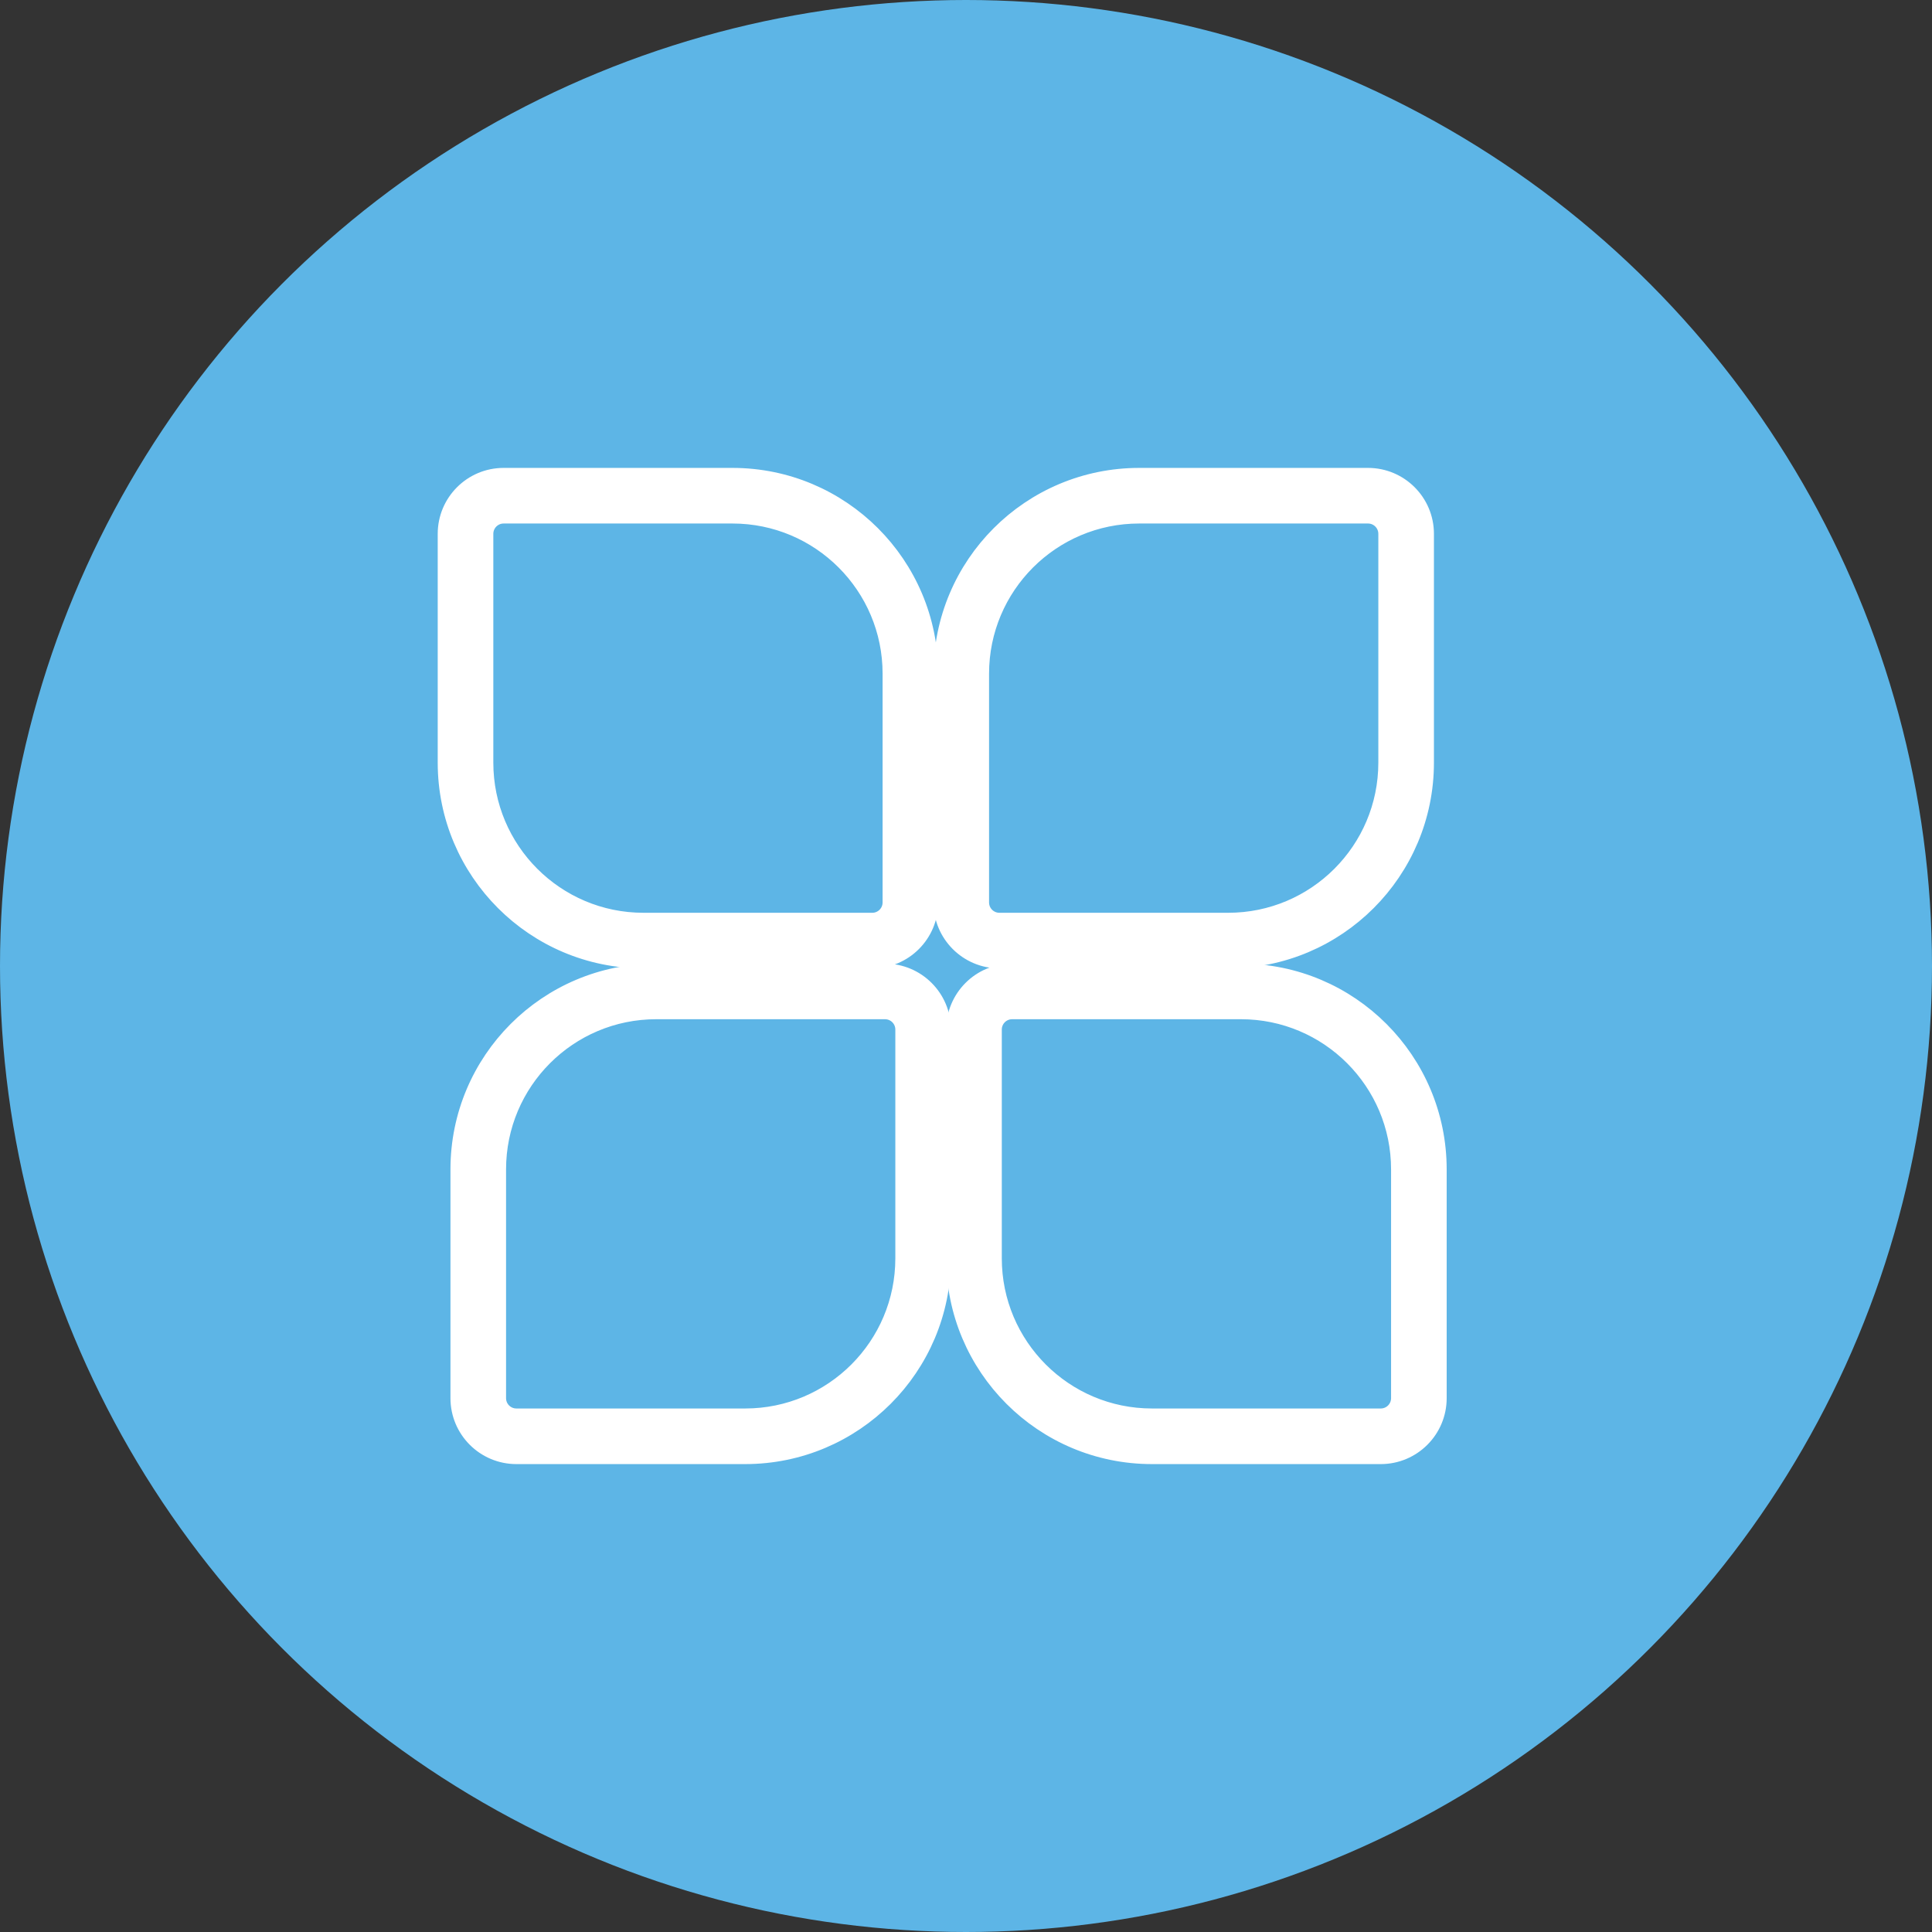
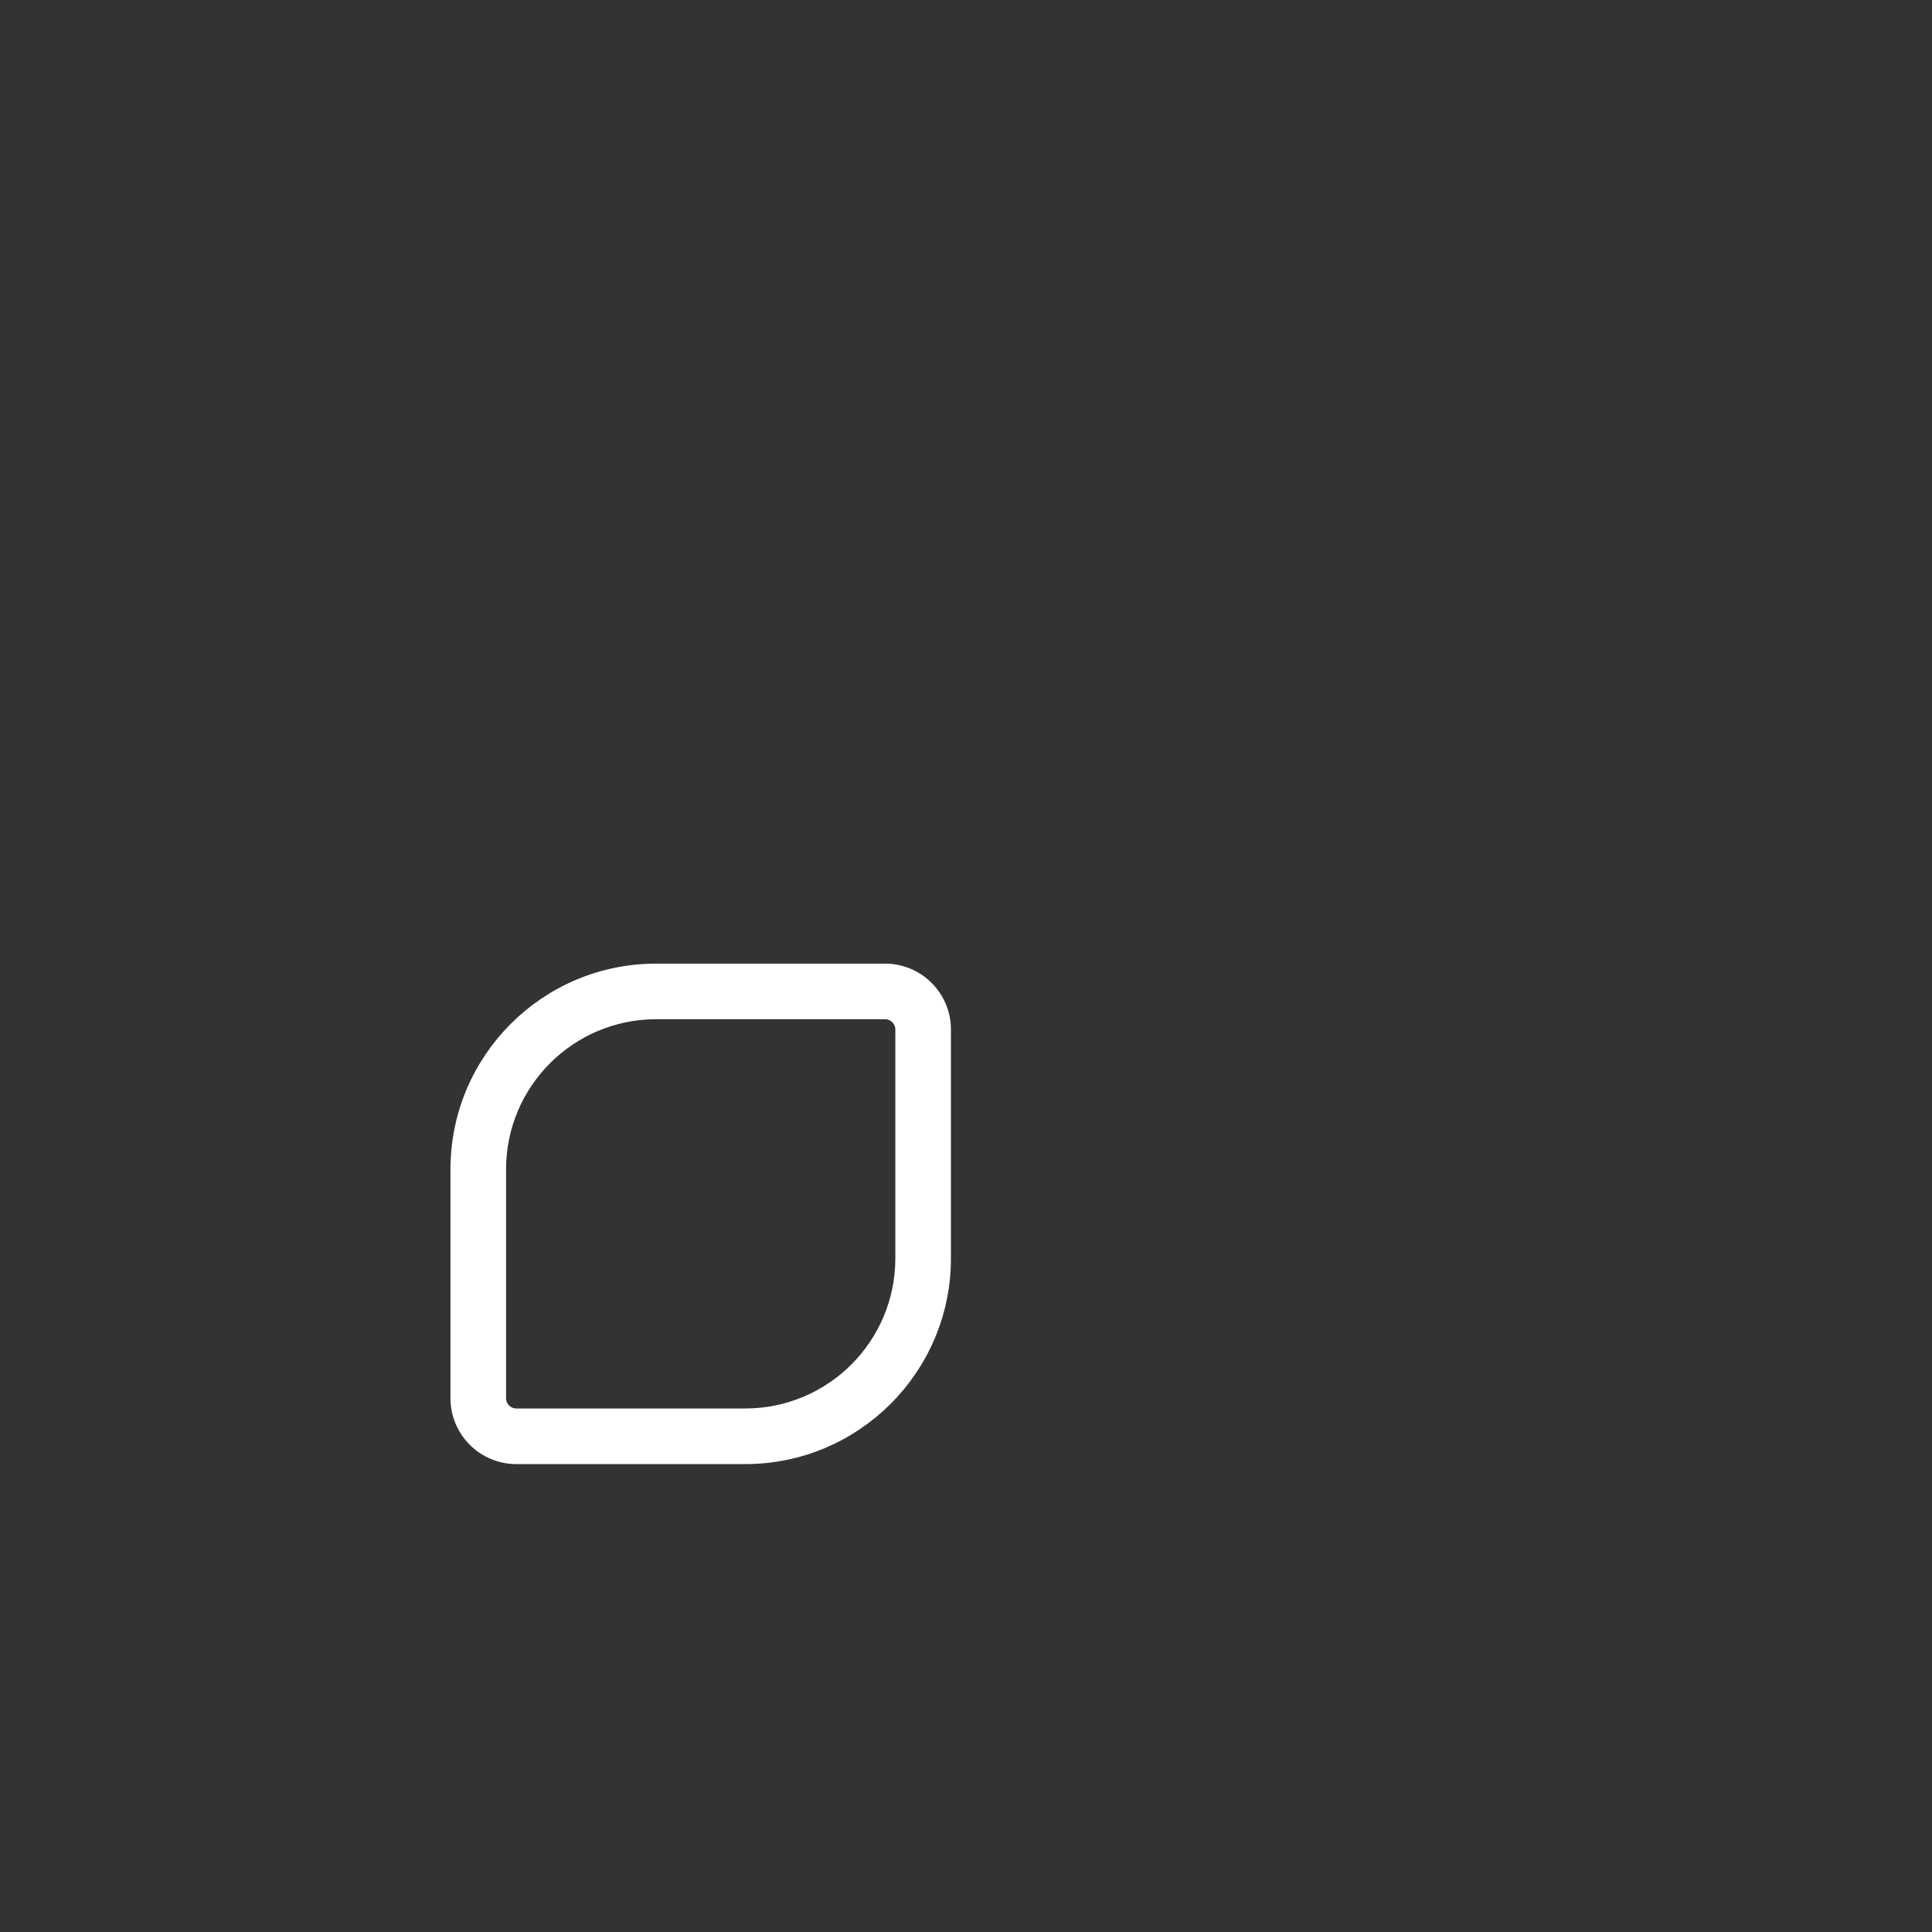
<svg xmlns="http://www.w3.org/2000/svg" width="64" height="64" viewBox="0 0 64 64" fill="none">
  <rect x="0" y="0" width="64" height="64" fill="#333333" stroke="none" />
-   <circle cx="32" cy="32" r="32" fill="#5DB5E6" />
-   <path d="M37.738 17.092H45.317C45.644 17.092 45.909 17.357 45.909 17.684V25.263C45.909 28.148 43.57 30.487 40.685 30.487H33.106C32.779 30.487 32.514 30.222 32.514 29.895V22.316C32.514 19.431 34.853 17.092 37.738 17.092ZM37.738 15.75C34.111 15.75 31.172 18.69 31.172 22.316V29.895C31.172 30.963 32.038 31.829 33.106 31.829H40.685C44.311 31.829 47.251 28.889 47.251 25.263V17.684C47.251 16.616 46.385 15.75 45.317 15.75H37.738Z" fill="white" stroke="white" stroke-width="0.5" />
-   <path d="M16.684 17.092H24.263C27.148 17.092 29.487 19.431 29.487 22.316V29.895C29.487 30.222 29.222 30.487 28.895 30.487H21.316C18.431 30.487 16.092 28.148 16.092 25.263V17.684C16.092 17.357 16.357 17.092 16.684 17.092ZM30.829 22.316C30.829 18.69 27.889 15.75 24.263 15.75H16.684C15.616 15.75 14.75 16.616 14.75 17.684V25.263C14.75 28.889 17.69 31.829 21.316 31.829H28.895C29.963 31.829 30.829 30.963 30.829 29.895V22.316Z" fill="white" stroke="white" stroke-width="0.5" />
  <path d="M24.685 46.908H17.106C16.779 46.908 16.514 46.643 16.514 46.316V38.737C16.514 35.852 18.853 33.513 21.738 33.513H29.317C29.644 33.513 29.909 33.778 29.909 34.105V41.684C29.909 44.569 27.57 46.908 24.685 46.908ZM24.685 48.25C28.311 48.25 31.251 45.31 31.251 41.684V34.105C31.251 33.037 30.385 32.171 29.317 32.171H21.738C18.111 32.171 15.172 35.111 15.172 38.737V46.316C15.172 47.384 16.038 48.25 17.106 48.25H24.685Z" fill="white" stroke="white" stroke-width="0.5" />
-   <path d="M45.739 46.908H38.16C35.275 46.908 32.936 44.569 32.936 41.684V34.105C32.936 33.778 33.201 33.513 33.528 33.513H41.107C43.992 33.513 46.331 35.852 46.331 38.737V46.316C46.331 46.643 46.066 46.908 45.739 46.908ZM31.594 41.684C31.594 45.31 34.533 48.25 38.16 48.25H45.739C46.807 48.25 47.673 47.384 47.673 46.316V38.737C47.673 35.111 44.733 32.171 41.107 32.171H33.528C32.46 32.171 31.594 33.037 31.594 34.105V41.684Z" fill="white" stroke="white" stroke-width="0.5" />
</svg>